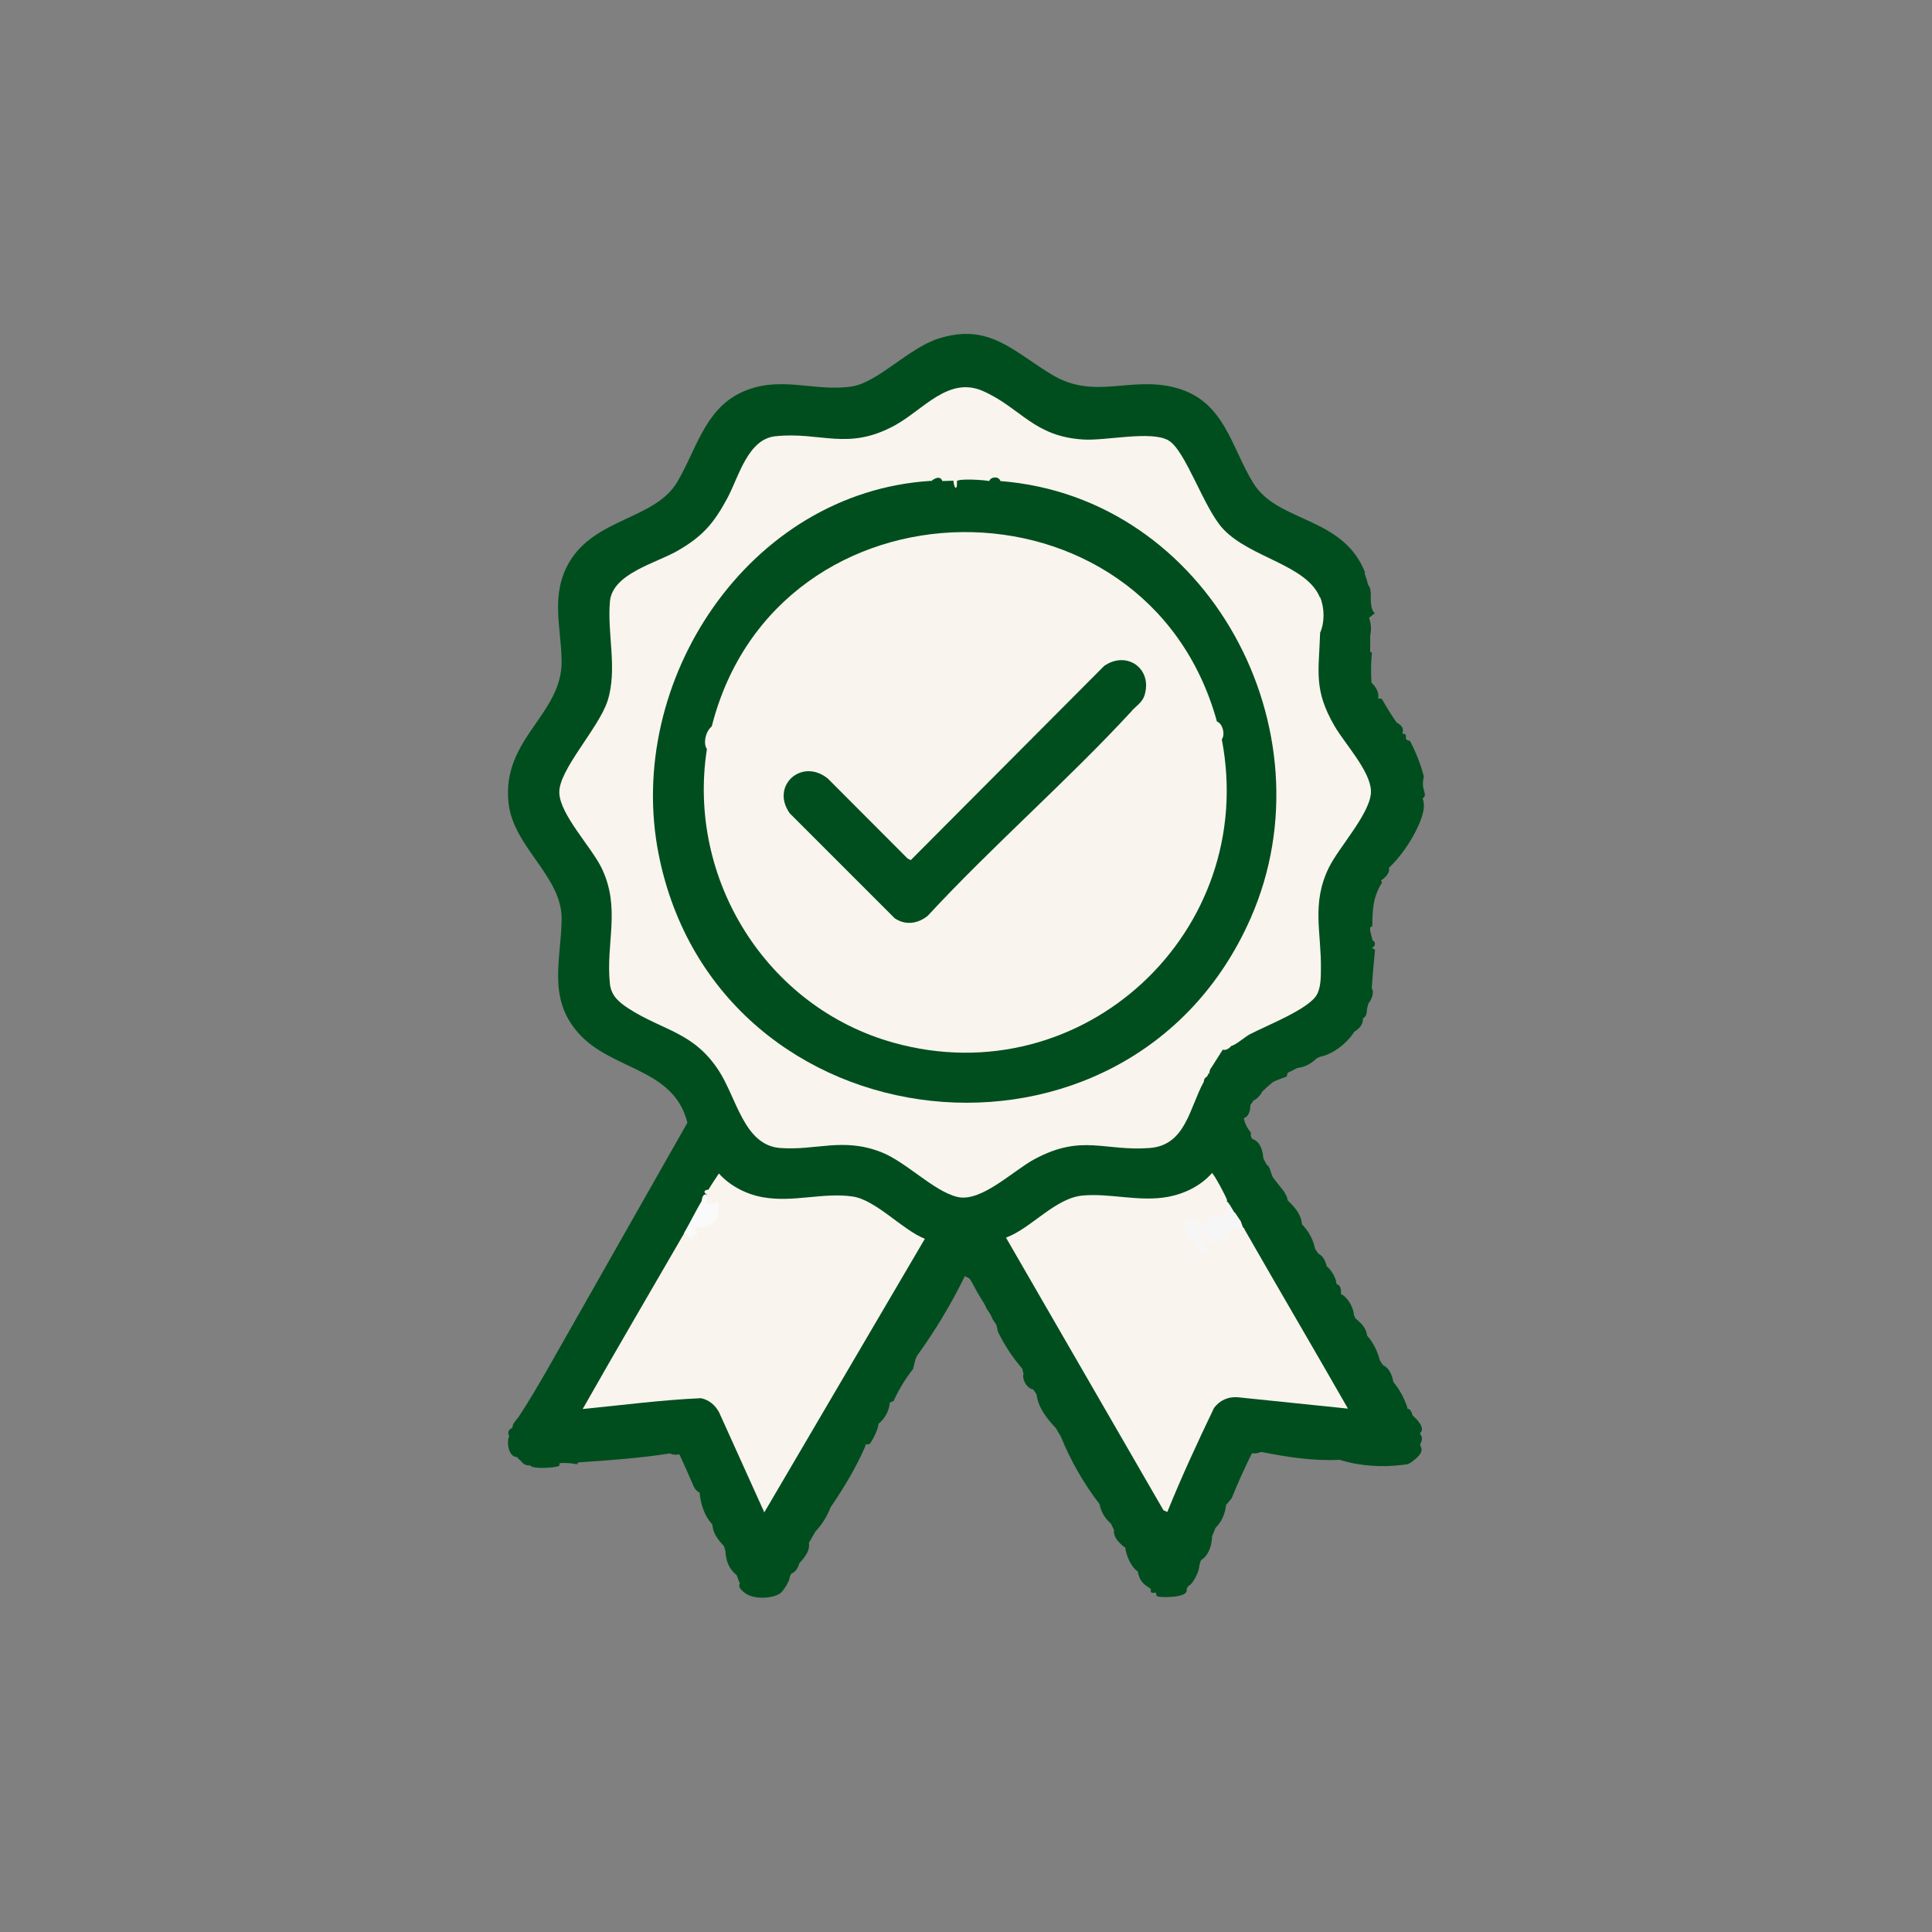
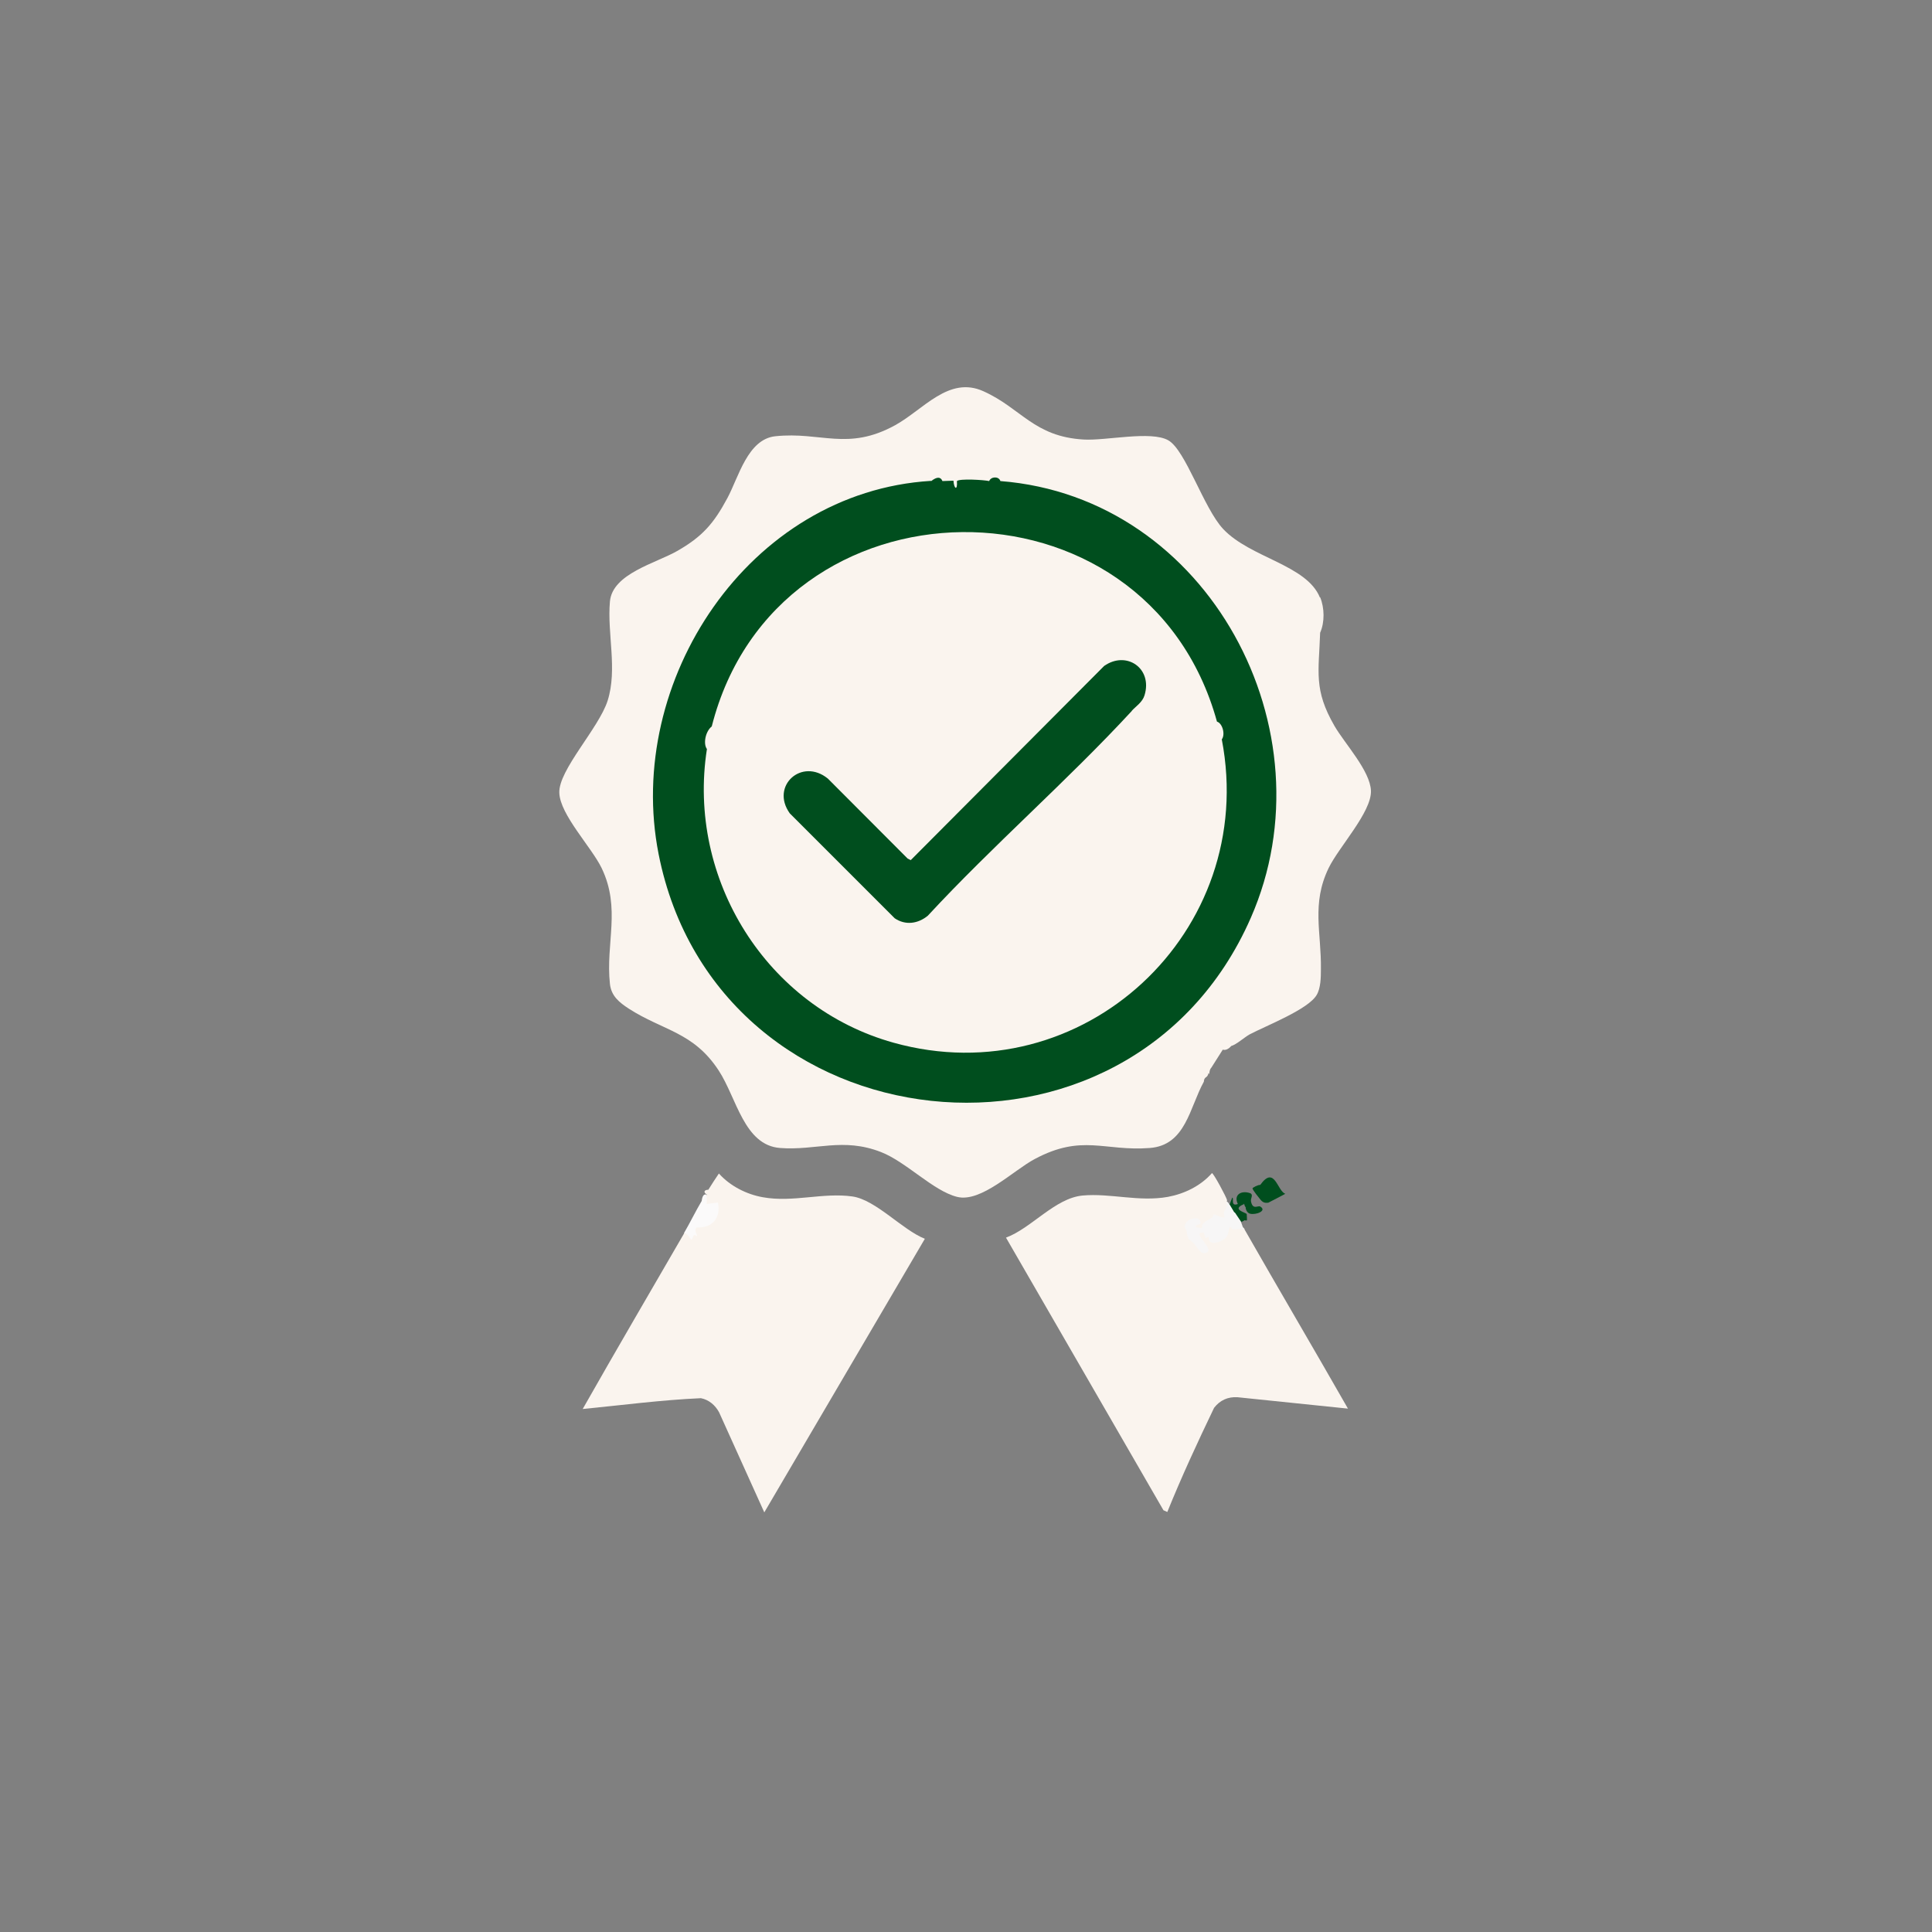
<svg xmlns="http://www.w3.org/2000/svg" viewBox="0 0 100 100" version="1.1" id="Layer_1">
  <rect x="0" y="0" width="100" height="100" fill="#808080" stroke="none" />
  <defs>
    <style>
      .st0 {
        fill: #fbfafa;
      }

      .st1 {
        fill: #004e1e;
      }

      .st2 {
        fill: #f7f6f6;
      }

      .st3 {
        fill: #faf4ee;
      }
    </style>
  </defs>
-   <path d="M35.58,58.11c-.72-2.87-3.95-2.68-5.68-4.68-1.56-1.8-.86-3.75-.83-5.85.03-2.22-2.51-3.73-2.75-6.03-.35-3.34,2.79-4.56,2.75-7.35-.03-1.77-.59-3.43.4-5.11,1.35-2.28,4.42-2.21,5.57-4.12.97-1.62,1.42-3.74,3.29-4.64,2.01-.96,3.82-.02,5.77-.33,1.34-.21,2.93-1.98,4.46-2.47,2.64-.85,3.89.67,5.9,1.87,2.22,1.33,4.07.03,6.43.68,2.51.69,2.83,3.08,3.99,4.94,1.28,2.05,4.63,1.69,5.78,4.62-.07.07,0,0,.15.63.18.16.14.67.14.67,0,.66.15.73.21.8l-.3.24c.11.3.13.61.06.92.01.24,0,.51,0,.75,0,.03,0,.06,0,.08l.09.06c-.05.51-.06,1.03-.02,1.55.19.16.39.5.35.73,0,.02,0,.06,0,.08l.18.02c.24.42.49.83.77,1.23.27.14.37.31.31.51,0,.02,0,.06,0,.08.11-.05.2.06.17.17,0,.03,0,.06,0,.08.06.06.11.12.2.09.33.63.57,1.24.73,1.87-.09.37-.05.54.04.84.03.11,0,.24-.11.28.21.49-.1,1.19-.32,1.64-.34.69-.86,1.43-1.42,1.96.05.21-.09.43-.41.66.03.05.06.09.04.12-.46.75-.48,1.38-.49,2.23l-.11.08c0,.06,0,.11,0,.17l.13.51c.18.05.14.32-.05.37l.17.1c-.07.68-.12,1.34-.17,1.99.15.23-.02.61-.17.79-.02.09-.06.19-.08.33,0,.22-.06.36-.2.44,0,.29-.15.51-.45.69-.38.6-1.09,1.16-1.78,1.3-.05.03-.11.05-.17.08-.31.3-.64.46-1,.5-.16.09-.33.16-.5.25l-.05.19c-.11.04-.62.23-.7.28-.07.04-.48.41-.57.5-.03.12-.3.43-.44.45-.05.08-.12.17-.17.25,0,.25-.07.59-.33.67,0,.02,0,.06,0,.08.07.25.18.47.35.66v.17c.02.05.04.11.07.17.42.12.55.6.58,1,.05.09.1.21.17.33.2.13.17.34.33.67l.63.8c-.58.02-1.56-.37-1.46.04.14-.06.26.13.17.25.13.14.22.18.42.17-.03-.08.02-.11.17-.08-.1-.22.31-.61.5-.42.22-.02.3.23.33.42.37.36.7.72.74,1.24.35.36.58.78.68,1.27.06.1.12.18.17.25.21.1.35.32.43.65.25.2.49.62.51.93.15.02.23.16.23.43,0,.03,0,.06,0,.08.34.16.65.69.67,1.09.03.05.05.11.08.17.3.25.56.5.6.89.32.36.53.79.66,1.28.06.11.13.19.17.25.27.13.45.42.53.87.31.38.55.81.72,1.3,0,.03,0,.06,0,.08.13,0,.22.13.28.36.2.16.68.66.39.89,0,.03,0,.06,0,.08.14.14.1.34,0,.5,0,.03,0,.06,0,.08.19.29-.04.53-.31.75-.24.2-.32.22-.57.25-1.09.13-2.19.08-3.29-.26-1.35.07-2.7-.14-4.01-.4-.03,0-.06,0-.08,0-.15.06-.3.08-.45.06-.36.72-.71,1.5-1.05,2.33l-.29.35c-.05.46-.22.86-.55,1.19-.06.14-.11.29-.17.42-.02.48-.16.98-.58,1.25-.04.09-.05.18-.08.25,0,.32-.32.97-.58,1.09-.02.05-.08.13-.08.17.12.47-1.48.42-1.53.35-.04-.05-.05-.12-.06-.18-.03,0-.06,0-.08,0-.15.02-.23-.02-.17-.17-.03-.03-.06-.05-.08-.08-.37-.22-.52-.4-.61-.85-.33-.22-.56-.75-.64-1.16,0-.03,0-.06,0-.08-.09-.03-.23-.17-.29-.23-.18-.19-.34-.42-.3-.69-.07-.12-.11-.24-.17-.33-.31-.27-.5-.6-.58-1-.83-1.08-1.5-2.26-2.01-3.51-.08-.14-.17-.27-.25-.42-.48-.52-.9-1.03-1-1.75-.03-.05-.1-.14-.17-.25-.33-.05-.6-.53-.5-.84-.05-.09-.05-.2-.08-.25-.49-.57-.9-1.19-1.24-1.88l-.09-.38c-.04-.07-.11-.15-.17-.25-.1-.19-.08-.23-.33-.58-.06-.11-.1-.23-.17-.33-.24-.37-.42-.71-.67-1.17-.02-.03-.06-.05-.08-.08l-.21-.11c-.71,1.46-1.54,2.83-2.47,4.12-.03.06-.06.12-.08.17l-.13.52c-.41.52-.73,1.05-1.01,1.66l-.2.08s0,.05,0,.08c-.06.4-.26.75-.59,1.03.05.14-.32.92-.46,1.04l-.21.02s0,.06,0,.08c-.47,1.1-1.1,2.14-1.8,3.17-.19.49-.46.91-.79,1.26-.11.19-.22.39-.33.58.06.43-.23.76-.5,1.06-.07.27-.21.45-.41.53-.04.06-.06.13-.08.17,0,.19-.29.67-.47.83-.39.3-1.26.32-1.69.1-.2-.1-.58-.38-.42-.6-.09-.15-.11-.29-.17-.42-.39-.3-.57-.76-.58-1.25-.04-.09-.05-.19-.08-.25-.3-.33-.57-.66-.6-1.12-.39-.43-.58-.98-.65-1.56-.01-.02.01-.06,0-.08-.12-.07-.24-.17-.3-.3-.25-.57-.49-1.13-.76-1.7-.18.05-.34.03-.49-.04-1.53.24-3.13.36-4.72.46-.03,0-.05.05-.08.1-.3-.06-.6-.08-.9-.06,0,.08-.02.14-.06.16-.23.08-1.33.17-1.47-.04-.22.02-.38-.08-.5-.26-.11-.06-.1-.09-.17-.17-.47,0-.56-.82-.41-1.09-.11-.16-.04-.36.16-.42,0-.25.21-.4.33-.58.48-.73.98-1.58,1.42-2.34" class="st1" />
-   <path d="M29.81,68.76" class="st1" />
  <path d="M68.33,30.91c.23.56.24,1.3,0,1.84-.07,2.04-.34,2.95.74,4.82.53.92,1.85,2.32,1.89,3.36.04,1.1-1.67,2.92-2.19,4-.9,1.86-.37,3.34-.4,5.25,0,.41-.01.97-.22,1.32-.44.75-2.62,1.59-3.47,2.04-.27.15-.69.53-.95.6-.15.17-.3.23-.44.19l-.59.93c-.14.13-.08.45-.15.28-.05.29-.22.15-.24.45-.74,1.33-.93,3.29-2.8,3.43-2.35.18-3.5-.74-5.95.57-1.1.58-2.78,2.27-4.02,1.96s-2.63-1.81-3.94-2.32c-1.98-.77-3.35-.07-5.22-.21s-2.25-2.59-3.18-4.01c-1.31-2-2.86-2.05-4.65-3.2-.49-.32-.91-.65-.98-1.28-.23-2.11.58-3.9-.43-6-.53-1.09-2.15-2.76-2.19-3.89-.05-1.18,2.04-3.34,2.5-4.77.52-1.64-.03-3.47.12-5.14.13-1.44,2.38-1.98,3.48-2.61,1.31-.75,1.89-1.42,2.6-2.74.58-1.08,1.05-3.05,2.48-3.2,2.36-.25,3.74.78,6.2-.57,1.47-.81,2.78-2.57,4.57-1.76,1.96.88,2.61,2.35,5.19,2.5,1.15.07,3.48-.47,4.38.04s1.83,3.51,2.84,4.59c1.41,1.5,4.32,1.85,5.01,3.55Z" class="st3" />
  <path d="M36.67,61.57c.17-.28.36-.56.54-.83.58.65,1.43,1.08,2.28,1.23,1.56.28,3.12-.26,4.64-.04,1.21.18,2.58,1.73,3.74,2.19l-8.31,14.16-2.34-5.18c-.2-.37-.53-.65-.94-.73-2.04.09-4.08.36-6.12.56,1.73-3.05,3.5-6.07,5.26-9.11.08-.15.21-.14.39.02.01-.21.08-.36.21-.45.62,0,1.09-.29,1.01-.95-.6.13-.7-.1-.44-.61-.2-.11-.15-.25.08-.25Z" class="st3" />
  <path d="M63.49,62.16c.26.38.03,1.3-.55.9l-.51.36c-.19.54-.93.24-.48-.2-.44-.02-.53.24-.27.78l-.11.16-.16.13c-.52-.09-.74.12-.37.56-.21.68.55.55.83.12-.31-.3-.41-.57-.3-.82.19-.13.42.03.68.47l.12.05c-.58-.7-.45-1.66.4-.56.53.08.66-.3.79-.72.08-.04.86.05.86.25,1.77,3.1,3.58,6.17,5.35,9.27l-5.72-.59c-.5-.03-.91.16-1.21.55-.85,1.77-1.68,3.56-2.42,5.39l-.2-.09-8.15-14.11c1.32-.49,2.54-2.05,3.97-2.18s2.91.34,4.41.07c.86-.16,1.7-.57,2.28-1.23.08,0,.75,1.24.79,1.42Z" class="st3" />
  <path d="M63.65,62.33c.26.07.34.15.25.42.24.08.48.22.33.5.05.09.09.28.17.42-.19-.11-.38-.03-.55-.04-.09,0-.15-.12-.16-.12-.11,0-.08.38-.21.52-.25.29-.96.5-.92-.02l-.16.08-.09-.29c-.74-.05.66.89.11,1.05-.38.11-.52-.56-.87-.67-.12-.26-.09-.19-.13-.46-.01-.08-.11-.15-.1-.24.03-.45.85-.59.82-.18,0,.1-.27.07-.25.21.52.13.23.05.36-.14.12-.17.33-.24.47-.33.08-.06.08-.17.1-.19.03-.02.44.22.57.16-.18-.46.22-.32.08-.83.09.03.12.09.17.17Z" class="st2" />
  <path d="M36.58,61.82v.5s.58-.08.58-.08c.16.78-.27,1.33-1.09,1.29-.19.12.05.4,0,.46-.23-.2-.19.16-.29.17-.03,0-.2-.36-.38-.33.32-.55.6-1.13.92-1.67.03-.26.11-.37.25-.33Z" class="st0" />
  <path d="M63.65,62.33l.13-.34c.11,0-.11.48.29.33-.23-.48.17-.71.61-.57.23.07.04.27.07.43.09.47.37.2.48.27.37.22-.23.45-.53.37-.14-.04-.21-.18-.23-.32l.13-.05c-.25-.57-.32-.61-.22-.12-.66.27.09.42.15.51,0,.01.02.3.01.32-.02.03-.13-.01-.16,0l-.08.03c-.06-.2-.2-.35-.42-.45-.08-.14-.17-.28-.25-.42Z" class="st1" />
  <path d="M64.4,62.33c-.11-.1-.24-.08-.25-.09-.02-.01.07-.4.08-.42s.41-.02.42,0c.02.05-.07.19-.06.28.03.23.32.5.56.47-.19.36-.46.08-.67-.08-.06-.05-.07-.15-.08-.17Z" class="st1" />
  <path d="M66.53,61.79s-.83.44-.88.46c-.19.03-.3-.02-.42-.17-.05-.07-.39-.47-.4-.57,0-.04.29-.19.4-.18.75-1.04.88.33,1.3.46Z" class="st1" />
  <path d="M63.9,62.74c.33.02.62,0,.45.38l.06.04s-.1.08-.17.08c-.08-.13-.23-.33-.33-.5Z" class="st1" />
  <path d="M48.2,24.9c.29-.23.49-.23.58,0l.57-.02c.03.45.22.52.18.02.14-.14,1.41-.06,1.67,0,.09-.24.5-.26.58,0,10.79.84,17.21,12.93,12.96,22.61-6.29,14.33-27.62,12.02-30.65-3.3-1.77-8.95,4.66-18.74,14.09-19.32Z" class="st1" />
  <path d="M61.56,64.16c.1.21.18.37.31.57.1.15.25.05.16.28-.17.4-.93.74-1.18.24-.13-.26.36-.55-.45-.42.07.34.95.88.5,1.13-.38.21-.68-.73-.76-.79-.02-.01-.14.08-.19.06-.24-.07-.23-.97-.13-1.06.18-.17.76.13.58.33-.04.04-.34-.1-.25.17l.58-.08c-.18-.46.43-.55.84-.42Z" class="st3" />
  <path d="M36.84,37.6c3.36-13.26,22.5-13.48,26.15-.25.29.09.44.67.25.92,1.91,9.95-7.2,18.43-16.99,15.7-6.57-1.83-10.71-8.47-9.66-15.2-.2-.27-.08-.91.25-1.17Z" class="st3" />
  <path d="M58.59,36.79c-3.38,3.66-7.18,6.95-10.57,10.61-.5.41-1.15.51-1.71.13l-5.43-5.43c-1.02-1.42.62-2.9,1.97-1.8l4.13,4.14.16.08,10.01-10.05c1.15-.81,2.52.12,2.09,1.52-.11.36-.44.56-.66.8Z" class="st1" />
  <path d="M48.75,48.38c.33-.11,1.19.12,1.58.16.35.03,1.31-.11,1.55.2.28.36-.11.91-.17,1.27s-.02,1.73-.21,1.88c-.31.24-1.81-.03-2.27-.09-.31-.04-.66.02-.92-.08-.07-.1-.06-1.26-.03-1.46.03-.24.18-.46.22-.7.05-.25.05-1.12.24-1.18Z" class="st3" />
</svg>